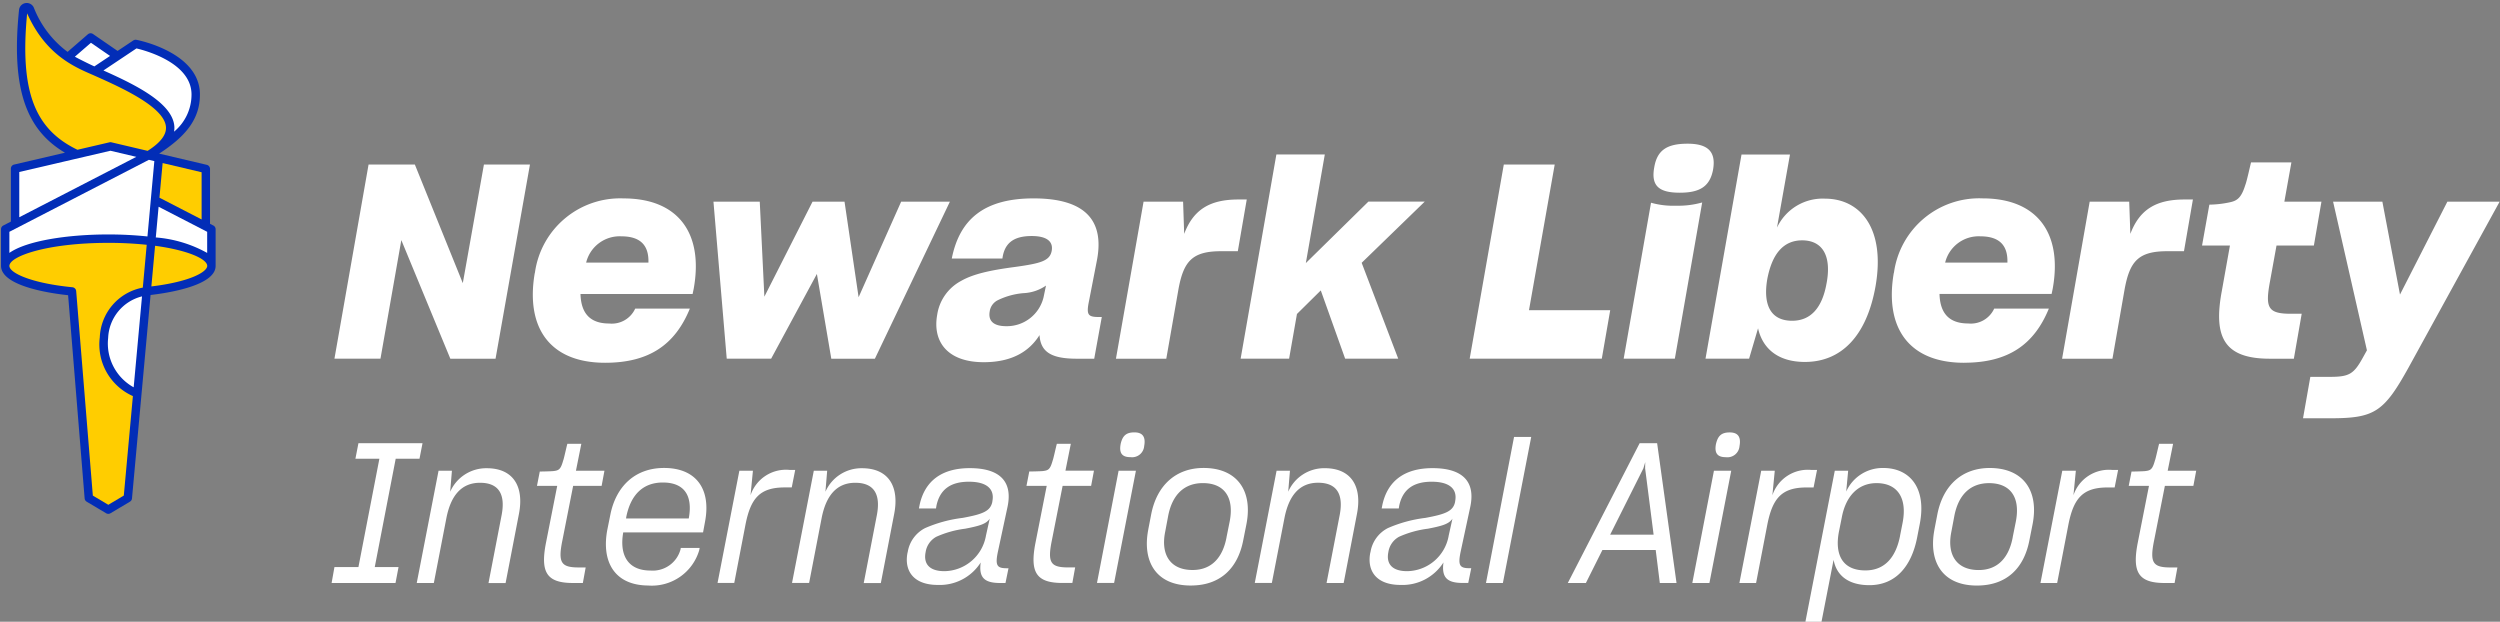
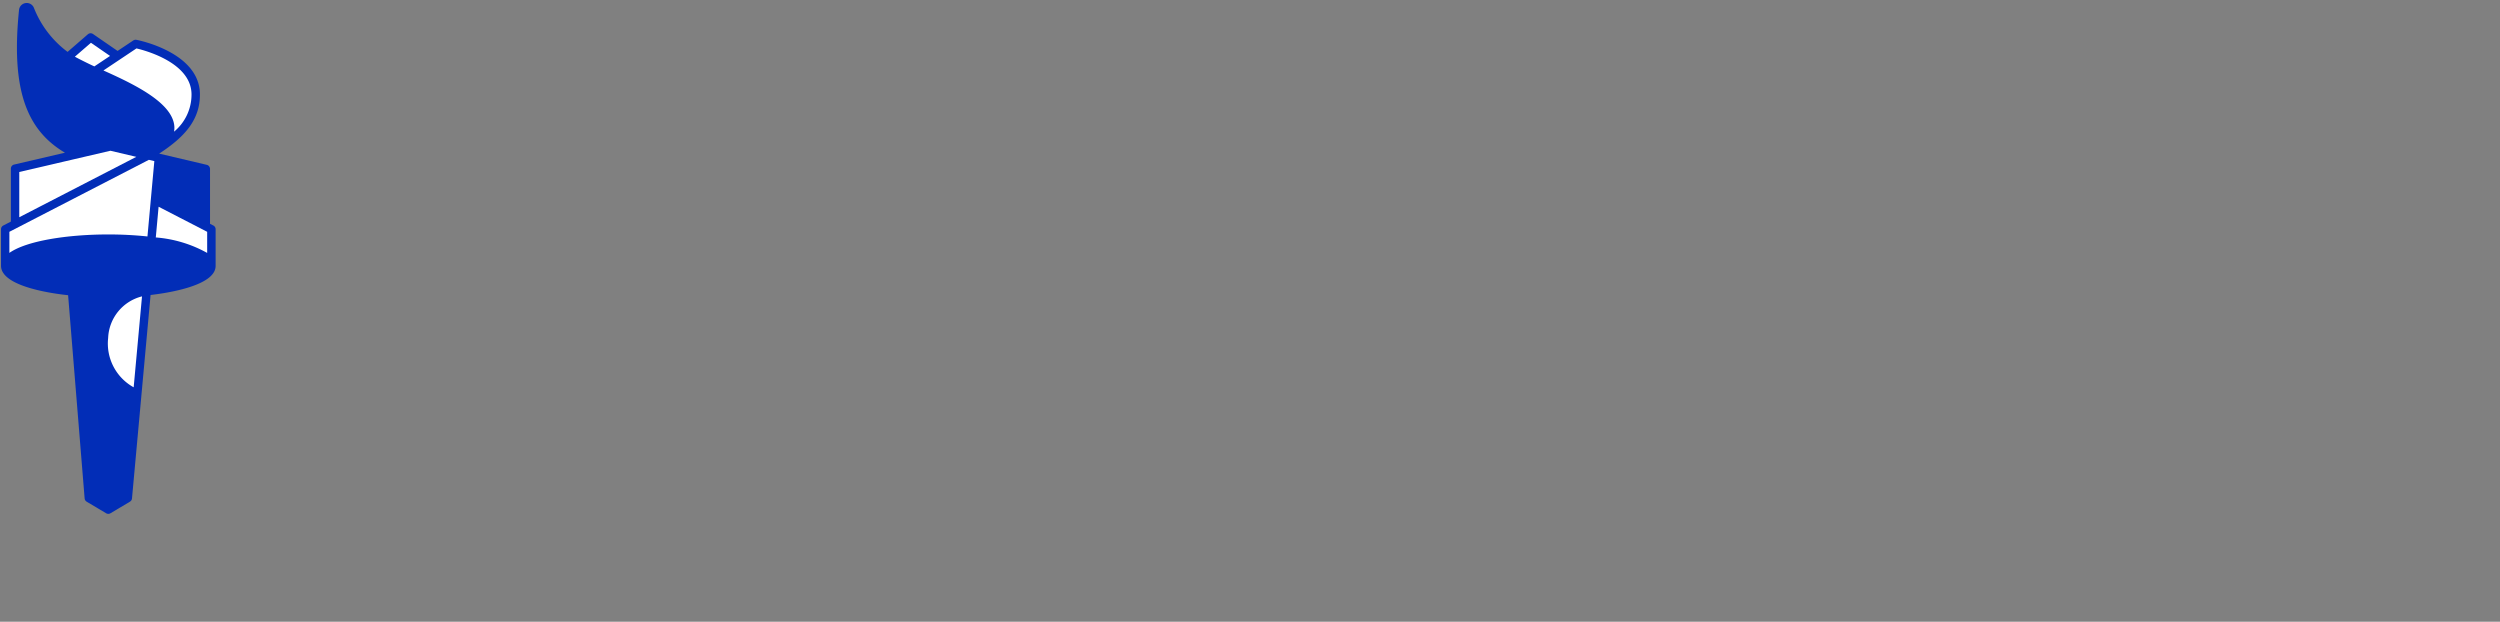
<svg xmlns="http://www.w3.org/2000/svg" width="764" height="190" fill="none">
  <rect width="100%" height="100%" fill="#808080" stroke="none" />
-   <path d="m101.34 178.163.864-4.865h7.33l6.406-33.103h-7.326l.923-4.745h19.586l-.926 4.745h-7.271l-6.4 33.103h7.269l-.926 4.865H101.34Zm31.24 0h-5.226l6.667-34.303h4.085l-.532 6.426a12.016 12.016 0 0 1 11.18-7.197c8.11 0 11.435 5.588 9.85 13.879l-4.095 21.208h-5.225l4.027-20.845c1.126-5.948-.609-9.793-6.618-9.793-5.768 0-8.96 4.025-10.281 10.813l-3.832 19.812Zm45.537 0h-3.004c-8.051 0-10.037-3.244-8.256-12.314l3.426-17.362h-6.187l.859-4.388c.961 0 3.184-.059 3.966-.118 1.866-.18 2.411-.481 3.182-3.244.185-.301 1.1-4.567 1.285-5.107h4.264l-1.645 8.225h8.711l-.861 4.626h-8.706l-3.295 16.707c-1.38 6.788-.386 8.225 5.022 8.225h2.103l-.864 4.75Zm20.113.771c-10.333 0-14.533-7.148-12.618-17.121l.92-4.567c1.712-8.531 7.454-14.237 16.412-14.237 9.731 0 14.427 6.367 12.509 16.45l-.599 3.244h-24.392c-1.197 6.729 1.239 11.656 8.328 11.656a8.791 8.791 0 0 0 9.186-6.487l.067-.422h5.768l-.134.72a15.1 15.1 0 0 1-15.447 10.774v-.01Zm-6.912-20.485h19.164c1.326-7.151-1.491-10.996-7.919-10.996-6.187 0-9.859 3.907-11.175 10.515l-.07.481Zm27.962 19.704 6.668-34.303h4.145l-.732 7.51a11.403 11.403 0 0 1 11.97-7.752h1.683l-1.056 5.349h-2.162c-7.631 0-10.391 3.364-11.975 11.353l-3.434 17.843h-5.107Zm27.985 0h-5.225l6.655-34.293h4.086l-.534 6.426a12.021 12.021 0 0 1 11.18-7.197c8.112 0 11.438 5.588 9.852 13.879l-4.094 21.208h-5.228l4.028-20.845c1.125-5.948-.61-9.793-6.616-9.793-5.768 0-8.963 4.025-10.282 10.813l-3.822 19.802Zm52.434-6.249a14.815 14.815 0 0 1-13.108 6.85c-7.508 0-10.317-4.385-9.253-9.852l.061-.18a9.98 9.98 0 0 1 5.295-7.33 40.969 40.969 0 0 1 11.469-3.123c6.21-1.141 8.507-2.043 9.099-4.927v-.121c.722-3.544-1.399-6.007-7.166-6.007-5.655 0-8.873 2.403-9.919 7.328l-.136.843h-5.218l.198-1.028c1.57-7.389 6.806-11.294 15.337-11.294 9.129 0 13.144 4.025 11.566 11.716l-2.94 13.712c-.918 4.326-.332 5.166 2.67 5.166h.543l-.921 4.506h-1.621c-4.799 0-6.583-1.622-5.951-6.248l-.005-.011Zm1.583-8.109 1.173-5.287c-1.049 1.622-3.162 2.223-7.503 3.064a31.037 31.037 0 0 0-8.814 2.465 6.413 6.413 0 0 0-2.182 1.96 6.41 6.41 0 0 0-1.084 2.725c-.723 3.599 1.161 5.827 5.726 5.827a13.08 13.08 0 0 0 12.69-10.744l-.006-.01Zm26.426 14.358h-3.005c-8.05 0-10.037-3.244-8.256-12.314l3.426-17.363h-6.186l.856-4.387c.961 0 3.187-.059 3.968-.118 1.866-.18 2.411-.481 3.182-3.244.185-.301 1.1-4.567 1.285-5.107h4.264l-1.645 8.225h8.711l-.861 4.626h-8.711l-3.297 16.707c-1.381 6.788-.383 8.225 5.025 8.225h2.102l-.858 4.75Zm7.528 0 6.608-34.303h5.292l-6.667 34.303h-5.233Zm7.23-42.474c.586-2.524 1.684-3.545 4.208-3.545 2.403 0 3.521 1.262 2.991 4.146a3.717 3.717 0 0 1-1.357 2.627 3.709 3.709 0 0 1-2.848.797c-2.518.01-3.518-1.19-2.989-4.015l-.005-.01Zm8.431 26.194.925-4.807c1.779-8.89 7.636-14.057 15.987-14.057 10.212 0 15.077 6.909 13.109 17.121l-.99 4.986c-1.65 8.531-6.971 13.818-16.041 13.818-10.698.01-14.836-7.438-12.985-17.051l-.005-.01Zm23.931 2.282.987-4.925c1.391-7.453-1.84-11.594-8.209-11.594-5.655 0-9.371 3.483-10.628 10.091l-.928 4.927c-1.319 6.729 1.481 11.535 8.389 11.535 5.894.011 9.266-3.896 10.395-10.024l-.006-.01Zm13.847 13.998h-5.221l6.668-34.303h4.084l-.532 6.425a12.011 12.011 0 0 1 11.178-7.196c8.112 0 11.438 5.587 9.852 13.879l-4.082 21.205h-5.228l4.03-20.845c1.124-5.948-.611-9.793-6.618-9.793-5.768 0-8.963 4.025-10.281 10.813l-3.85 19.815Zm52.433-6.249a14.814 14.814 0 0 1-13.095 6.85c-7.511 0-10.317-4.385-9.253-9.852l.064-.18a9.97 9.97 0 0 1 5.295-7.33 40.962 40.962 0 0 1 11.468-3.123c6.208-1.141 8.508-2.043 9.097-4.927v-.121c.722-3.544-1.396-6.007-7.164-6.007-5.654 0-8.872 2.403-9.921 7.328l-.134.843h-5.228l.198-1.028c1.571-7.389 6.806-11.294 15.337-11.294 9.132 0 13.147 4.025 11.566 11.716l-2.943 13.697c-.917 4.325-.331 5.166 2.674 5.166h.542l-.92 4.506h-1.625c-4.793.015-6.569-1.607-5.947-6.233l-.011-.011Zm1.584-8.109 1.174-5.287c-1.051 1.622-3.164 2.223-7.502 3.064a31.041 31.041 0 0 0-8.816 2.465 6.422 6.422 0 0 0-3.265 4.685c-.725 3.599 1.159 5.827 5.724 5.827a13.076 13.076 0 0 0 12.695-10.744l-.01-.01Zm19.999-30.278h5.248l-8.661 44.646h-5.167l8.58-44.646Zm43.289 34.555h-16.283l-5.051 10.091h-5.528l21.952-42.713h5.347l5.924 42.713h-5.107l-1.254-10.091Zm-13.918-4.686h13.278l-2.591-20.246.033-1.922-.573 1.922-10.147 20.246Zm25.106 14.777 6.608-34.303h5.285l-6.665 34.303h-5.228Zm7.23-42.471c.584-2.524 1.684-3.545 4.208-3.545 2.403 0 3.521 1.262 2.992 4.144a3.701 3.701 0 0 1-1.358 2.627 3.711 3.711 0 0 1-2.847.799c-2.527 0-3.524-1.203-2.995-4.025Zm7.156 42.471 6.667-34.303h4.144l-.73 7.51a11.395 11.395 0 0 1 11.969-7.749h1.681l-1.053 5.346h-2.165c-7.628 0-10.391 3.365-11.972 11.356l-3.436 17.84h-5.105Zm28.787-7.089-3.693 18.925h-4.917l8.975-46.139h4.087l-.594 6.369a12.18 12.18 0 0 1 11.361-7.209c7.932 0 13.293 5.947 11.116 17.12l-.794 4.087c-1.714 8.831-6.562 14.599-14.612 14.599-6.374 0-10.052-2.945-10.929-7.752Zm20.305-7.328.792-4.025c1.455-7.569-1.591-12.08-7.968-12.08-5.655 0-9.443 4.025-10.638 10.574l-.856 4.264c-1.321 6.85.935 11.836 8.083 11.836 5.969.005 9.343-4.081 10.598-10.569h-.011Zm10.5-1.863.925-4.807c1.779-8.89 7.637-14.056 15.985-14.056 10.214 0 15.08 6.909 13.108 17.12l-.987 4.987c-1.65 8.53-6.97 13.817-16.041 13.817-10.695 0-14.828-7.448-12.98-17.061h-.01Zm23.932 2.285.987-4.927c1.39-7.454-1.841-11.595-8.21-11.595-5.654 0-9.371 3.485-10.628 10.094l-.928 4.924c-1.318 6.729 1.481 11.536 8.39 11.536 5.901 0 9.271-3.907 10.399-10.032h-.01Zm8.482 13.995 6.667-34.303h4.146l-.733 7.51a11.402 11.402 0 0 1 11.97-7.749h1.684l-1.057 5.346h-2.161c-7.629 0-10.392 3.365-11.973 11.356l-3.436 17.84h-5.107Zm40.993 0h-3.002c-8.05 0-10.024-3.244-8.256-12.314l3.426-17.362h-6.186l.856-4.385c.961 0 3.184-.062 3.966-.121 1.866-.18 2.413-.481 3.182-3.244.185-.301 1.1-4.567 1.285-5.107h4.267l-1.648 8.225h8.713l-.863 4.626h-8.711l-3.295 16.707c-1.38 6.788-.383 8.225 5.022 8.225h2.103l-.859 4.75ZM122.645 73.378l-6.374 36.241h-14.067l10.428-59.33h14.149l14.651 36.24 6.454-36.24h14.067l-10.513 59.332h-13.818l-14.977-36.243Zm62.276 37.485c13.571 0 21.431-5.627 25.9-16.548h-16.706a7.851 7.851 0 0 1-7.945 4.55c-5.794 0-8.605-3.061-8.772-9.02h34.259l.331-1.572c3.062-16.88-4.626-27.639-21.433-27.639a26.297 26.297 0 0 0-27.065 22.59l-.085.332c-2.812 16.707 4.719 27.307 21.516 27.307Zm-5.794-30.617a10.54 10.54 0 0 1 10.76-8.024c5.708 0 8.438 2.647 8.273 8.024h-19.02m74.906 29.375h13.322l22.921-47.992h-14.894L262.389 90.83l-4.303-29.209h-9.767l-14.727 29.044-1.409-29.044h-14.149l4.056 47.993h13.571l13.982-25.898 4.403 25.905Zm102.372 0 3.724-21.264c1.573-8.523 4.22-11.586 12.993-11.586h5.14l2.73-15.805h-2.57c-8.688 0-13.736 3.061-16.55 10.51l-.332-9.847h-12.08l-8.441 47.992h15.386Zm-38.74-7.196c.329 5.048 3.475 7.196 11.335 7.196h5.38l2.313-12.74h-.745c-3.475 0-4.056-.581-3.146-4.966l2.4-12.338c2.314-11.998-3.31-18.95-19.364-18.95-14.977 0-22.59 6.29-24.988 18.372h15.473c.581-4.387 3.061-6.87 8.937-6.87 4.965 0 6.621 1.904 6.122 4.552-.578 3.06-3.393 3.806-11.088 4.883-7.611.995-12.908 2.154-16.633 4.305a14.083 14.083 0 0 0-7.281 10.425c-1.406 7.945 2.979 14.394 14.234 14.394 8.77 0 13.982-3.393 17.046-8.274m1.242-11.587a11.528 11.528 0 0 1-11.42 8.855c-3.807 0-5.544-1.573-5.048-4.467a4.528 4.528 0 0 1 2.483-3.475 21.915 21.915 0 0 1 7.86-2.154 13.105 13.105 0 0 0 6.867-2.313l-.742 3.555Zm92.162 18.787h16.219l-11.171-29.302 19.277-18.7h-17.221l-19.115 18.783 5.794-33.183h-14.8l-10.921 62.391h14.812l2.398-13.653 7.282-7.197 7.446 20.861Zm78.432 0 2.571-14.81h-24.824l7.862-44.52H459.56l-10.425 59.33h40.374Zm6.683 0h15.64l8.356-47.746a26.47 26.47 0 0 1-7.942.995 24.82 24.82 0 0 1-7.695-.91l-8.359 47.661Zm9.366-58.585c-1.077 5.709 1.324 7.86 7.78 7.86 6.038 0 9.184-1.82 10.176-7.032.992-5.711-1.82-7.945-7.778-7.945-6.207 0-9.268 1.905-10.178 7.117Zm31.707 49.319c1.409 6.204 6.125 10.26 14.317 10.26 11.006 0 18.865-7.777 21.59-23.17 3.061-17.625-4.627-26.732-15.473-26.732a15.42 15.42 0 0 0-14.651 8.852l3.971-22.34h-14.81l-11.006 62.391h13.322l2.73-9.266m20.937-13.739c-1.326 7.531-4.883 11.42-10.51 11.42-6.536 0-8.936-4.799-7.613-12.661 1.488-7.942 5.046-11.913 10.675-11.913 5.958 0 9.104 4.385 7.454 13.154m42.036 24.246c13.572 0 21.434-5.626 25.901-16.547h-16.707a7.844 7.844 0 0 1-7.944 4.549c-5.791 0-8.606-3.061-8.77-9.02h34.257l.331-1.572c3.061-16.88-4.626-27.639-21.434-27.639a26.295 26.295 0 0 0-27.057 22.59l-.092.345c-2.815 16.707 4.716 27.307 21.513 27.307m-5.791-30.617a10.538 10.538 0 0 1 10.752-8.025c5.708 0 8.44 2.648 8.273 8.025h-19.02m51.12 29.375 3.725-21.264c1.57-8.523 4.22-11.586 12.99-11.586h5.141l2.732-15.805h-2.571c-8.69 0-13.735 3.061-16.549 10.51l-.348-9.847h-12.08l-8.43 47.992h15.39Zm57.832-13.735h-3.311c-7.114 0-7.86-1.902-6.369-9.93l1.984-10.923h11.42l2.313-13.404H698.1l2.152-12h-12.338c-.257.994-1.323 5.875-1.737 6.87-1.159 3.721-2.313 4.798-4.627 5.295a31.226 31.226 0 0 1-6.371.745l-2.234 12.494h8.523l-2.483 13.903c-2.647 14.149.746 20.685 14.651 20.685h7.366l2.396-13.735Zm8.605 31.941c13.653 0 16.468-1.82 24.081-15.558l27.803-50.635h-15.972l-14.478 28.381-5.385-28.386H712.99l10.343 45.427-1.242 2.236c-2.732 4.964-4.138 5.873-9.931 5.873h-6.123l-2.233 12.662h8.199Z" fill="#fff" />
  <path d="m65.197 68.913-1.015-.514V51.623a1.285 1.285 0 0 0-.99-1.25l-14.553-3.43c8.2-5.316 12.459-10.6 12.459-18.065 0-12.797-18.612-16.563-19.404-16.706a1.285 1.285 0 0 0-.958.192l-4.801 3.203-7.513-5.174a1.284 1.284 0 0 0-1.57.087l-6.2 5.375a30.87 30.87 0 0 1-10.266-13.4 2.365 2.365 0 0 0-4.565.533c-2.46 24.091 2.133 36.66 14.031 43.68l-15.537 3.62a1.285 1.285 0 0 0-.992 1.253v16.174L1.01 68.913a1.285 1.285 0 0 0-.697 1.141V81.22c0 6.657 17.236 8.651 20.5 8.996l5.051 62.095a1.287 1.287 0 0 0 .622 1.002l5.955 3.542a1.287 1.287 0 0 0 1.314 0l5.958-3.544a1.29 1.29 0 0 0 .624-.99l5.68-62.17c4.57-.537 19.877-2.698 19.877-8.893V70.052a1.286 1.286 0 0 0-.697-1.139Z" fill="#022DB7" />
-   <path d="m49.701 49.83 11.911 2.81v14.422l-12.885-6.644.974-10.587ZM8.294 4.08c5.912 13.298 15.337 16.706 20.65 19.069 7.999 3.567 21.387 9.535 21.778 15.696.149 2.375-1.738 4.814-5.609 7.256l-11.07-2.611a1.253 1.253 0 0 0-.586 0l-9.788 2.28C10.89 39.61 5.945 28.415 8.294 4.087V4.08Zm35.35 83.814a16.11 16.11 0 0 0-13.148 15.198 17.252 17.252 0 0 0 10.117 17.951l-2.776 30.396-4.737 2.827-4.73-2.814-5.089-62.494a1.285 1.285 0 0 0-1.156-1.175c-12.407-1.21-19.249-4.33-19.249-6.518 0-2.94 11.497-7.045 30.221-7.045 3.92-.01 7.839.187 11.739.589l-1.193 13.085Zm2.613-.36 1.134-12.422c10.109 1.372 15.935 4.053 15.935 6.148-.002 1.802-5.127 4.832-17.069 6.274Z" fill="#FFCD00" />
  <path d="M41.705 14.796c2.853.67 16.823 4.444 16.823 14.082a14.7 14.7 0 0 1-5.339 11.361 6.793 6.793 0 0 0 .098-1.542c-.46-7.29-12.258-12.939-21.678-17.16l10.096-6.741ZM27.79 13.074l5.844 4.017-4.798 3.203c-1.237-.553-5.12-2.468-5.953-2.972l4.907-4.248ZM5.893 52.56l27.855-6.49 7.908 1.864L5.893 66.388V52.561ZM40.85 118.36a15.286 15.286 0 0 1-7.8-15.064 13.657 13.657 0 0 1 10.347-12.723L40.85 118.36Zm4.213-46.1a114.834 114.834 0 0 0-11.972-.612c-12.43 0-24.97 1.925-30.222 5.64v-6.45l42.626-21.996 1.67.393-2.102 23.025Zm18.249 5.035a38.397 38.397 0 0 0-15.7-4.73l.857-9.384 14.843 7.66v6.454Z" fill="#fff" />
</svg>